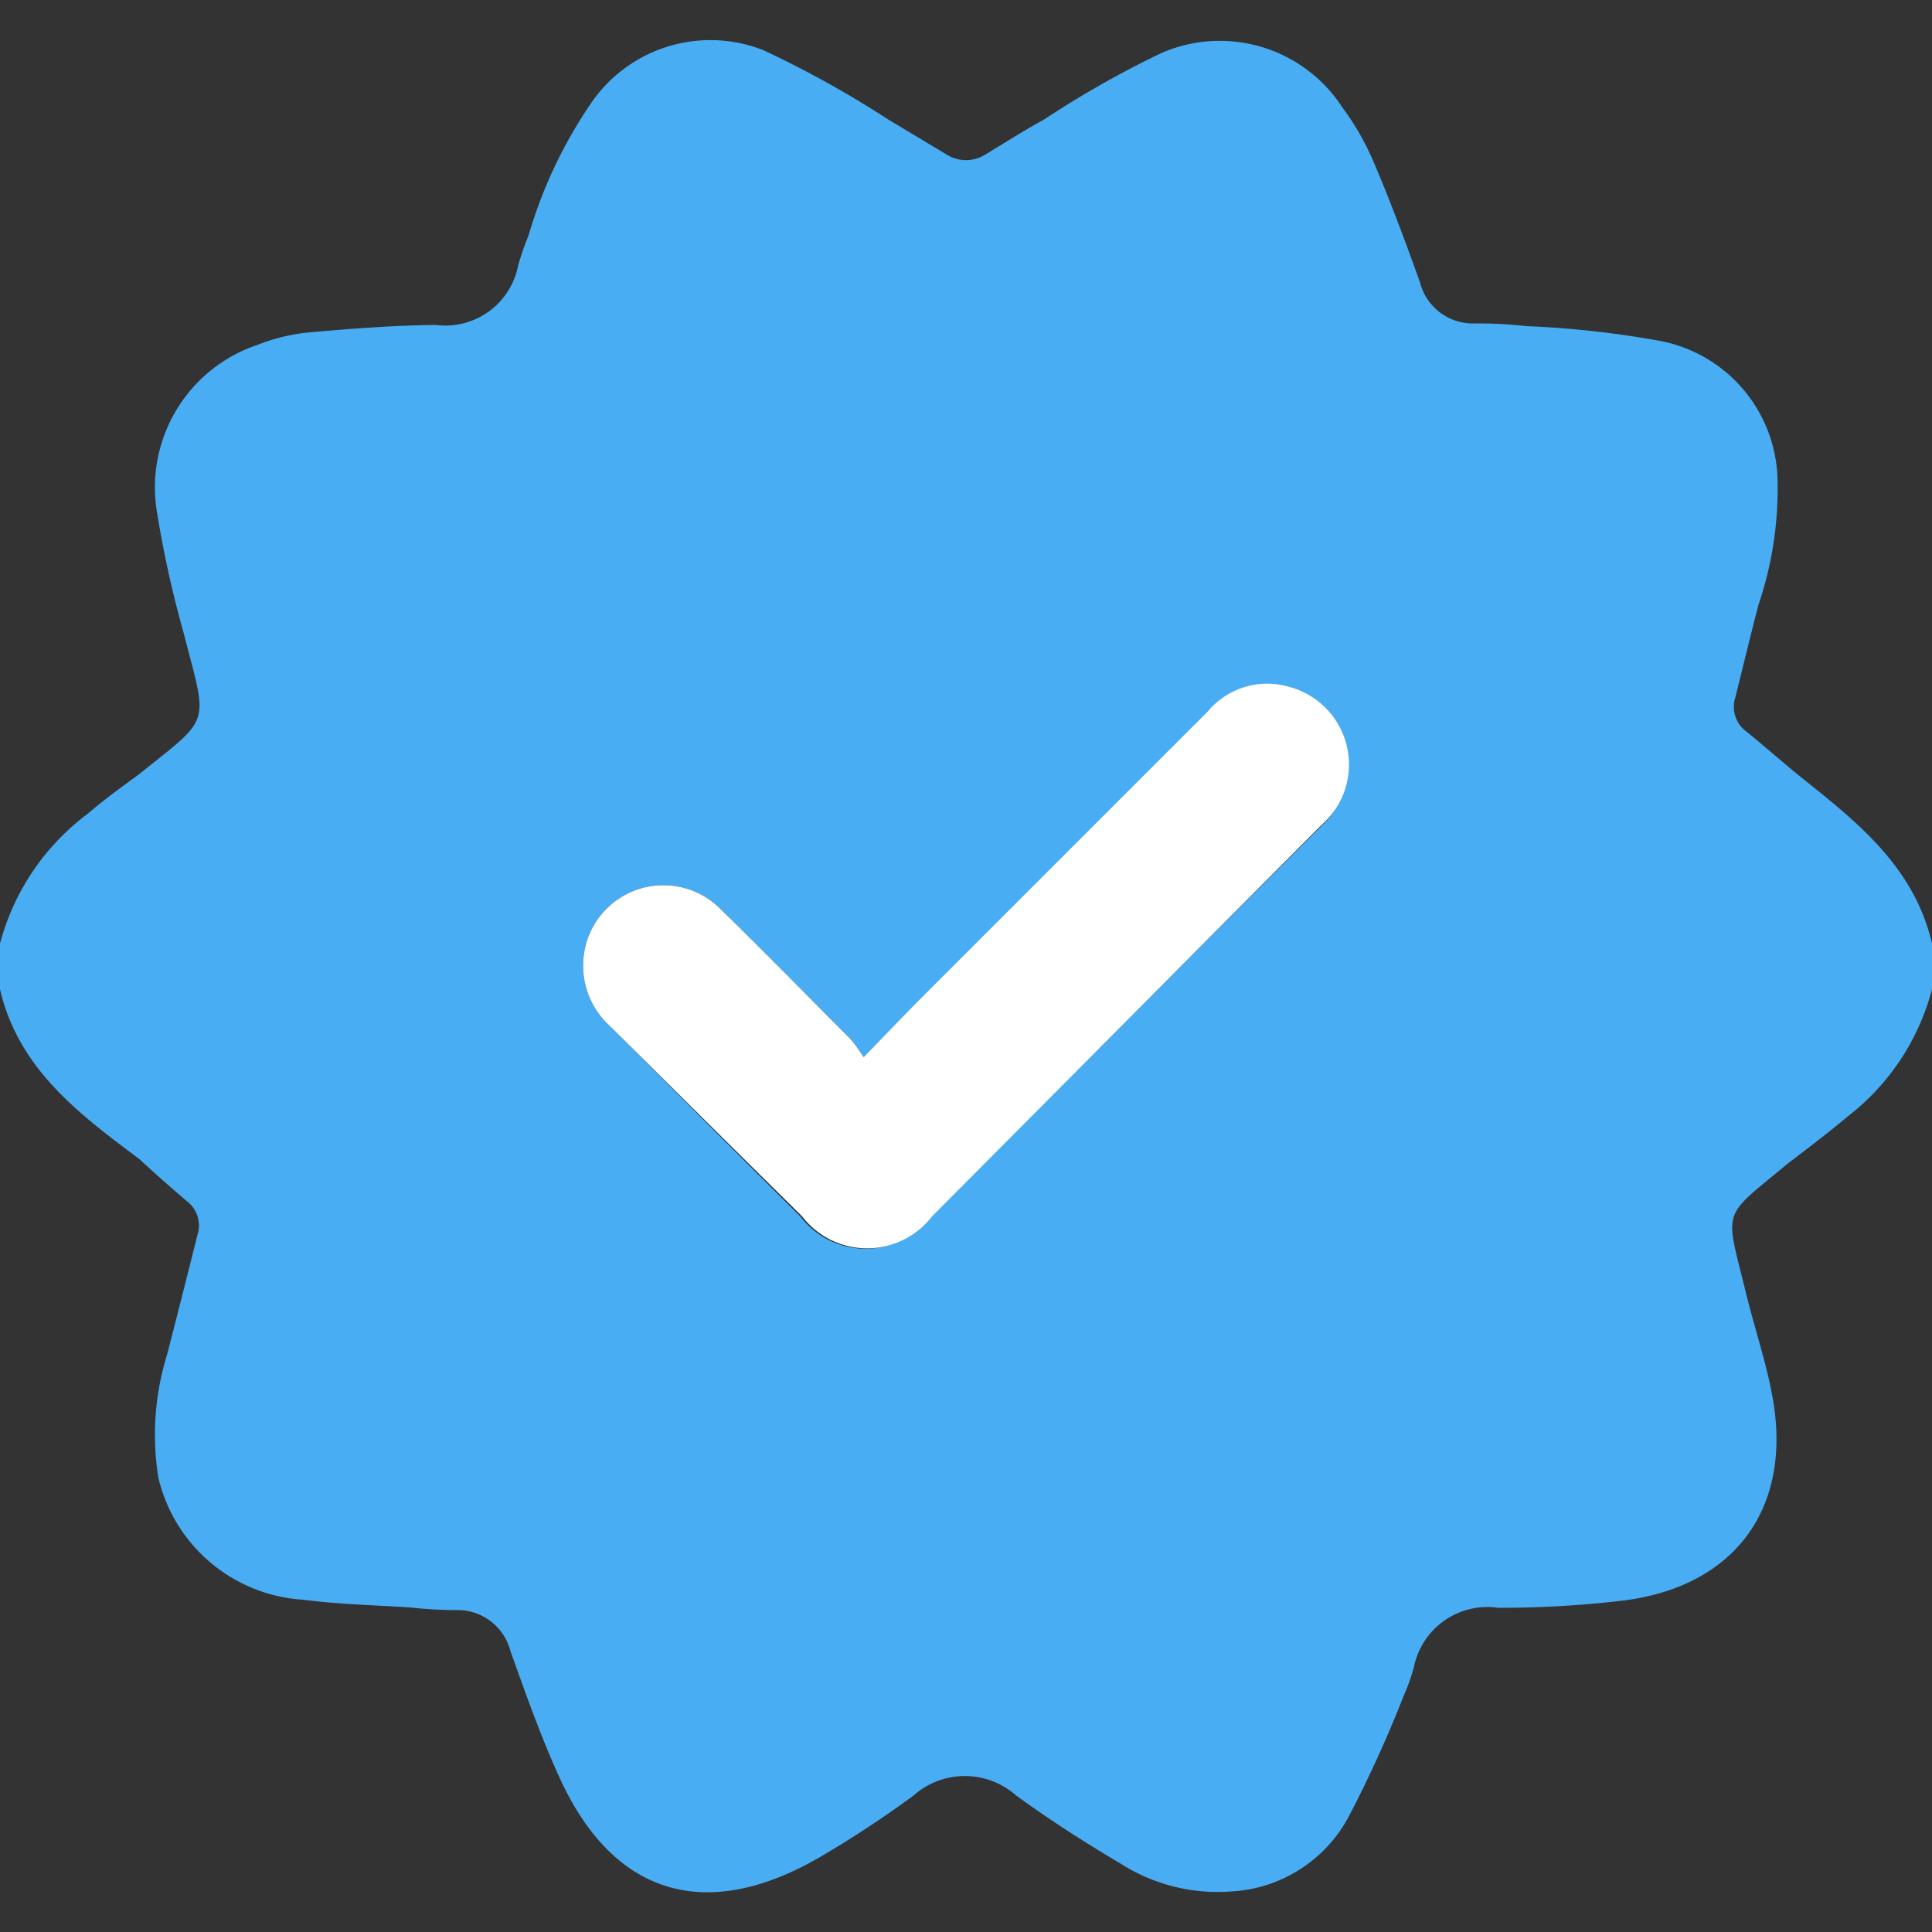
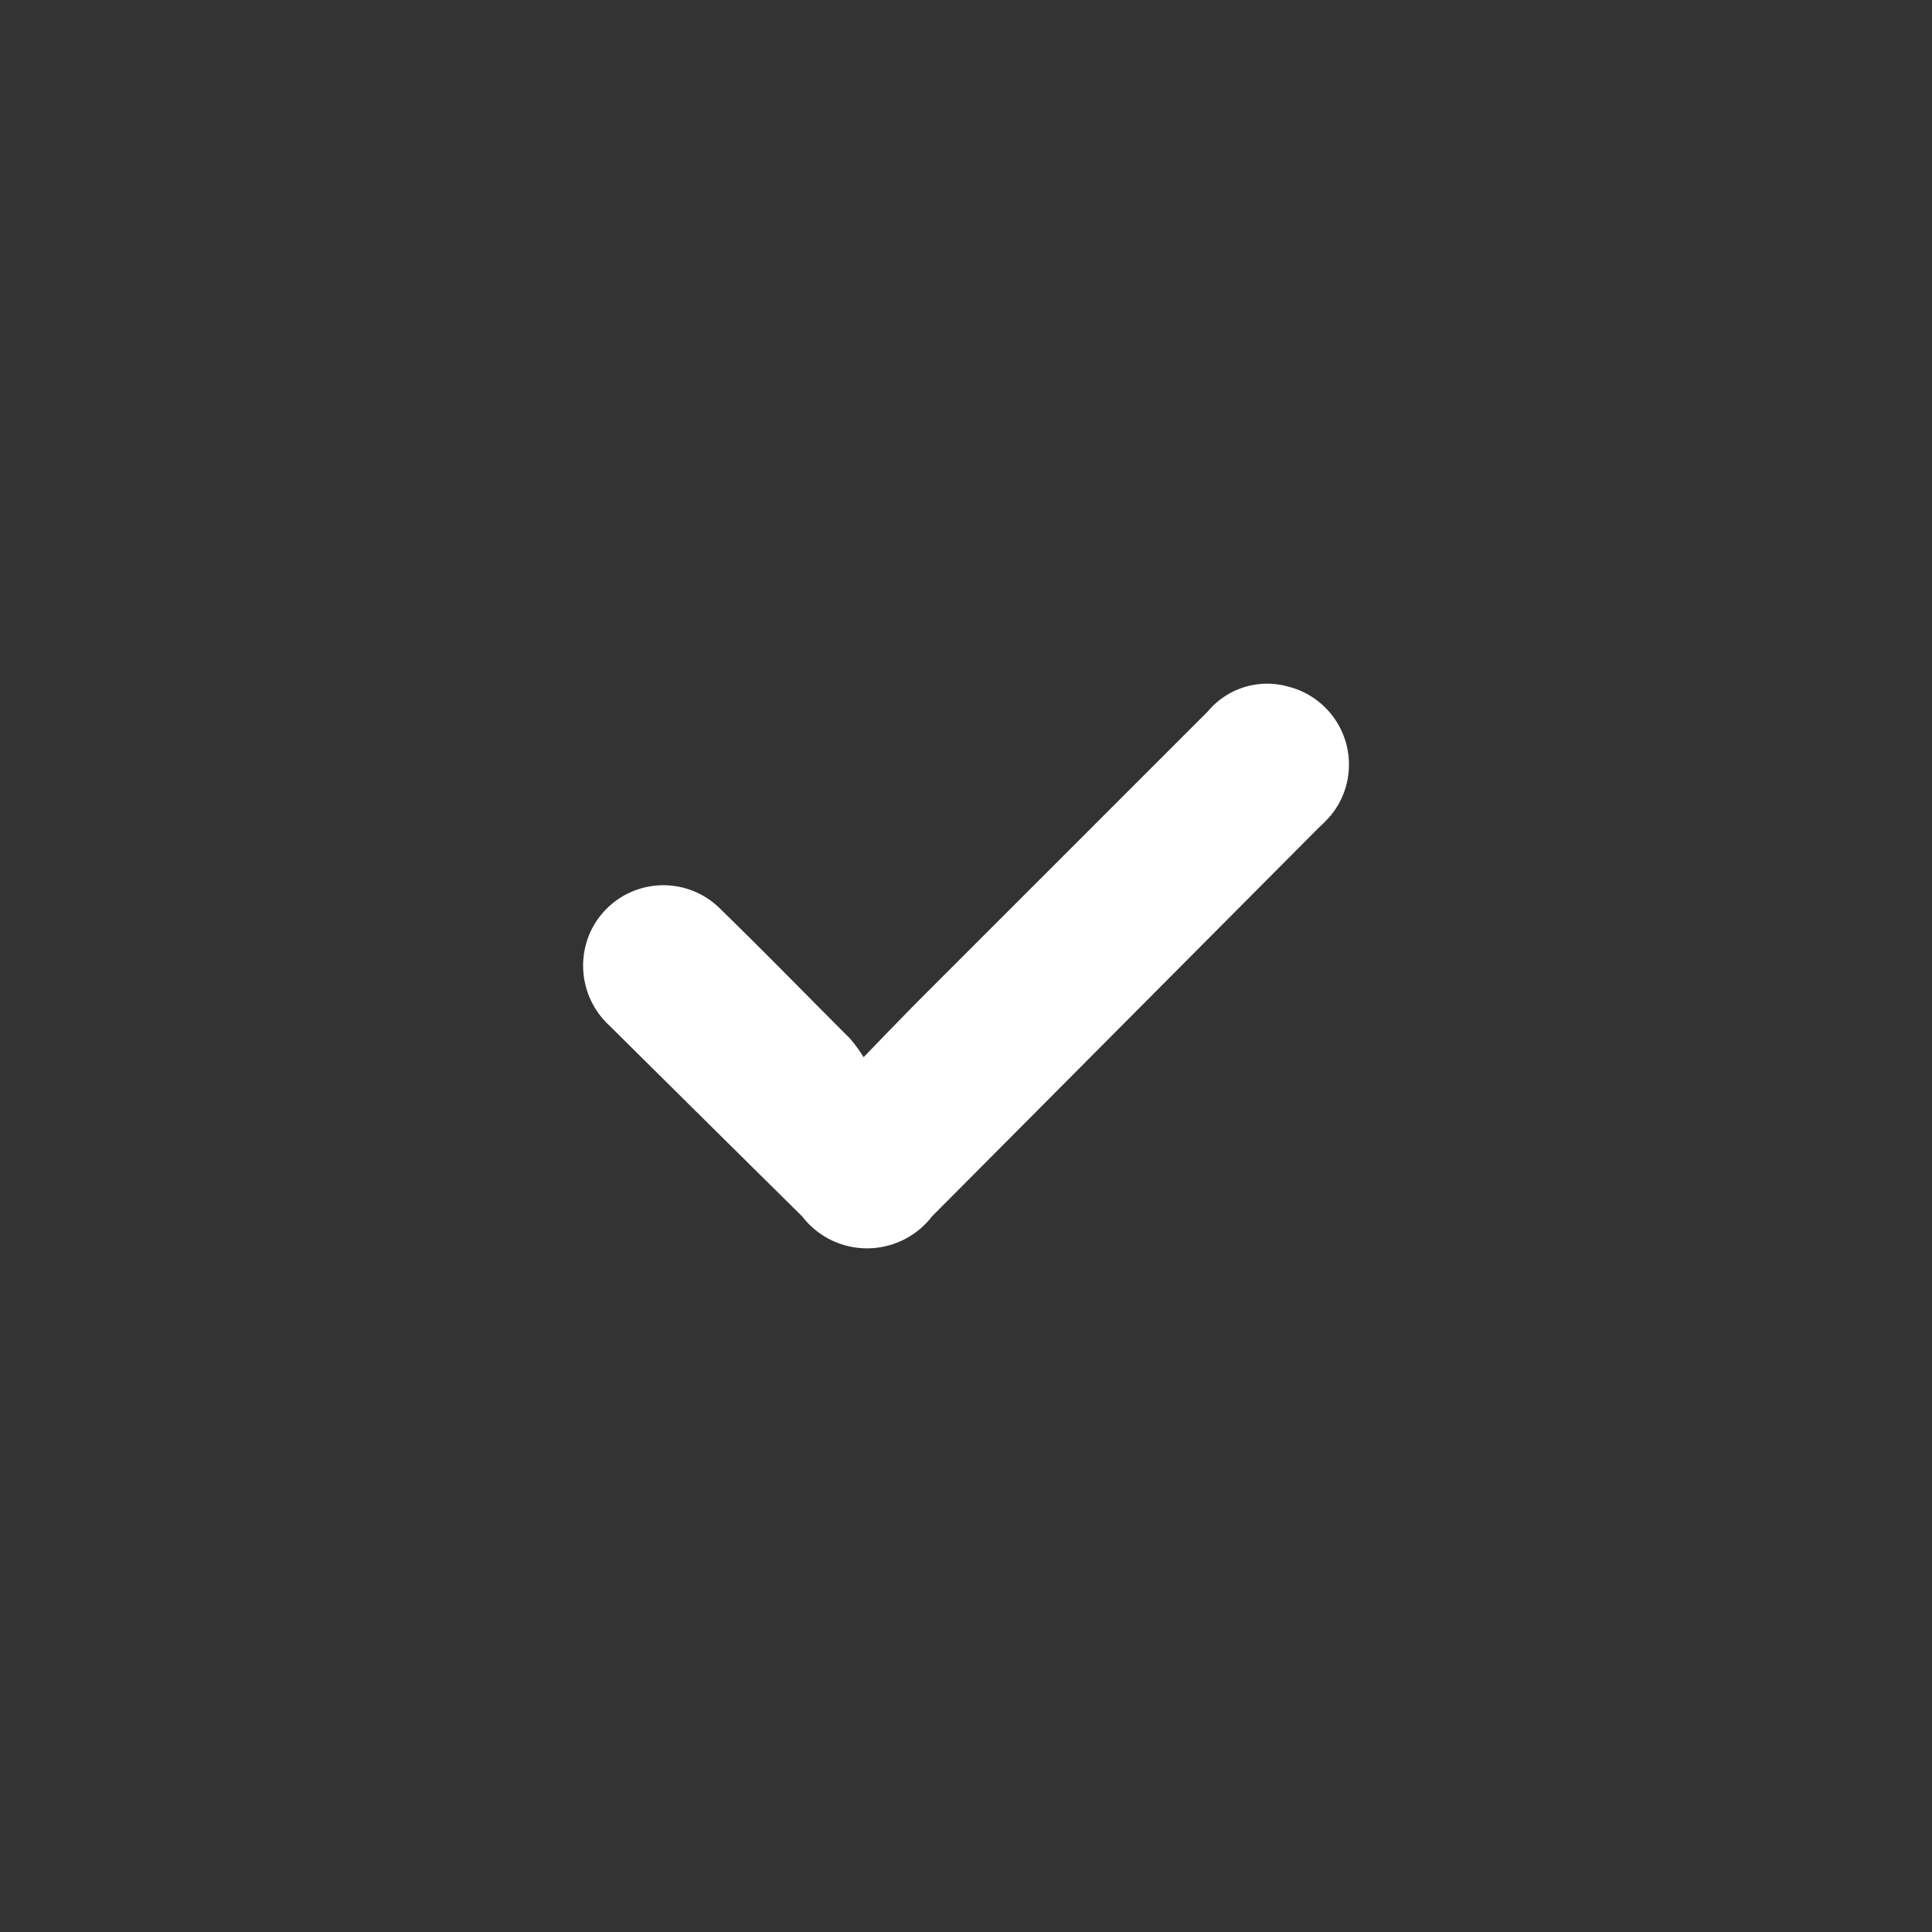
<svg xmlns="http://www.w3.org/2000/svg" id="Layer_1" data-name="Layer 1" viewBox="0 0 50 50">
  <rect x="0" y="0" width="50" height="50" fill="#333333" stroke="none" />
  <defs>
    <style>.cls-1{fill:#49adf4;}.cls-2{fill:#fff;}</style>
  </defs>
  <title>cuenta_verificada</title>
-   <path class="cls-1" d="M50,24.42V25.6a6.11,6.11,0,0,1-2.19,3.3c-.5.42-1,.8-1.54,1.21-1.74,1.45-1.63,1.12-1.09,3.33.21.87.5,1.72.67,2.6.58,2.9-.88,5-3.82,5.38a27.17,27.17,0,0,1-3.26.19,1.94,1.94,0,0,0-2.18,1.54,4.89,4.89,0,0,1-.26.73,31.56,31.56,0,0,1-1.45,3.18,3.67,3.67,0,0,1-3,1.89A4.67,4.67,0,0,1,29,48.23c-.93-.55-1.83-1.13-2.7-1.76a2,2,0,0,0-2.66,0,27.59,27.59,0,0,1-2.4,1.58c-3,1.75-5.43,1-6.82-2.18-.45-1-.83-2.08-1.21-3.14a1.41,1.41,0,0,0-1.43-1.06,11.48,11.48,0,0,1-1.17-.07c-.92-.06-1.86-.08-2.77-.2a4.11,4.11,0,0,1-3.74-3.15,7,7,0,0,1,.22-3.18c.26-1,.53-2.07.79-3.11a.79.79,0,0,0-.27-.87C4.44,30.75,4,30.36,3.61,30,2.05,28.83.48,27.67,0,25.6V24.42a6.16,6.16,0,0,1,2.27-3.36c.42-.36.87-.69,1.3-1,1.93-1.55,1.81-1.23,1.18-3.69a27.72,27.72,0,0,1-.69-3.13A3.89,3.89,0,0,1,6.65,8.93a5,5,0,0,1,1.27-.32c1.11-.1,2.24-.19,3.36-.2a1.92,1.92,0,0,0,2.13-1.54,7.19,7.19,0,0,1,.27-.78,12,12,0,0,1,1.59-3.38A3.74,3.74,0,0,1,19.76,1.3,26.74,26.74,0,0,1,23,3.1L24.5,4a.94.94,0,0,0,1,0c.51-.31,1-.62,1.54-.92a25.57,25.57,0,0,1,3-1.7,3.78,3.78,0,0,1,4.7,1.4,6.87,6.87,0,0,1,.8,1.39c.43,1,.83,2.08,1.21,3.14a1.41,1.41,0,0,0,1.43,1.06,11.67,11.67,0,0,1,1.32.07A24.92,24.92,0,0,1,43,8.83a3.74,3.74,0,0,1,3,3.51,9.34,9.34,0,0,1-.49,3.31c-.21.8-.4,1.6-.6,2.4a.79.79,0,0,0,.27.87c.51.41,1,.85,1.5,1.25C48.11,21.31,49.55,22.47,50,24.42ZM22.35,27.36a4.13,4.13,0,0,0-.34-.47c-1.12-1.12-2.22-2.25-3.35-3.35a2.08,2.08,0,0,0-3.39.6,2.11,2.11,0,0,0,.51,2.41q2.46,2.47,4.94,4.94a2.12,2.12,0,0,0,3.36,0l10-10a3.73,3.73,0,0,0,.34-.35,2.08,2.08,0,0,0-1.12-3.31,2,2,0,0,0-2.08.64l-7.32,7.32C23.44,26.23,22.94,26.75,22.35,27.36Z" />
  <path class="cls-2" d="M22.35,27.36c.59-.61,1.09-1.13,1.59-1.63l7.32-7.32a2,2,0,0,1,2.08-.64,2.08,2.08,0,0,1,1.12,3.31,3.73,3.73,0,0,1-.34.35l-10,10.05a2.12,2.12,0,0,1-3.36,0Q18.25,29,15.78,26.55a2.11,2.11,0,0,1-.51-2.41,2.08,2.08,0,0,1,3.39-.6c1.13,1.1,2.23,2.23,3.35,3.35A4.13,4.13,0,0,1,22.35,27.36Z" />
</svg>